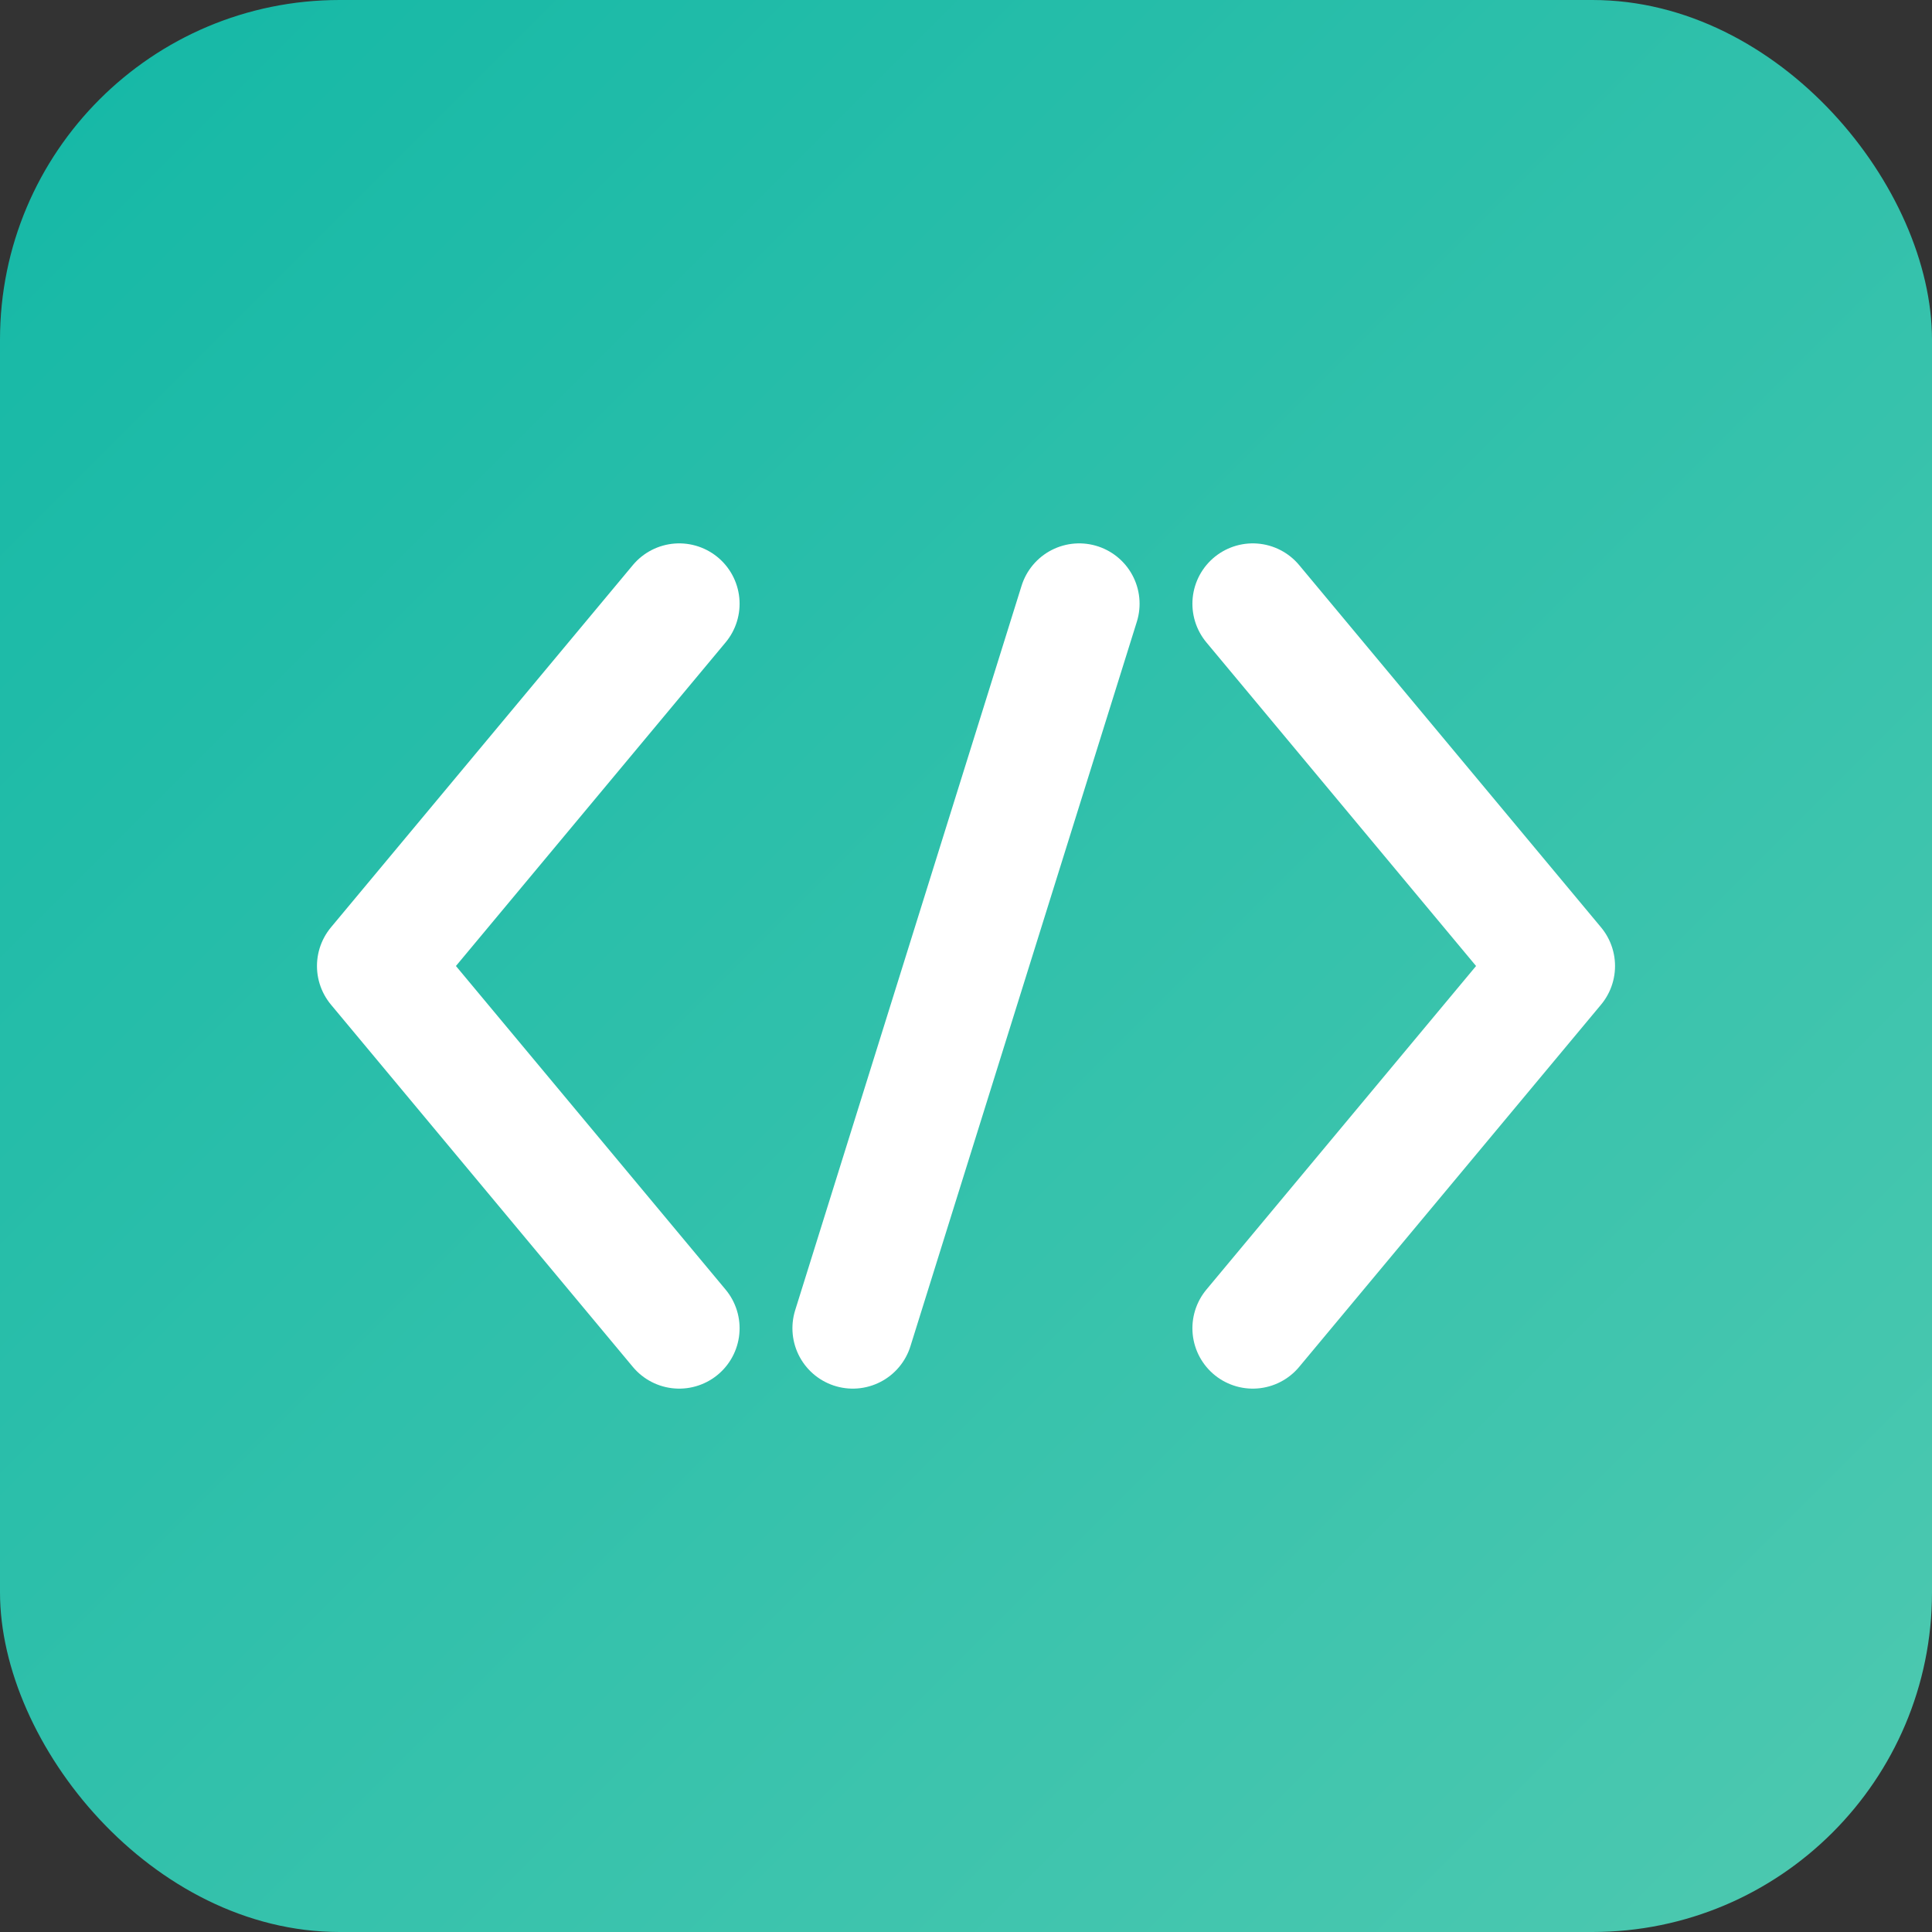
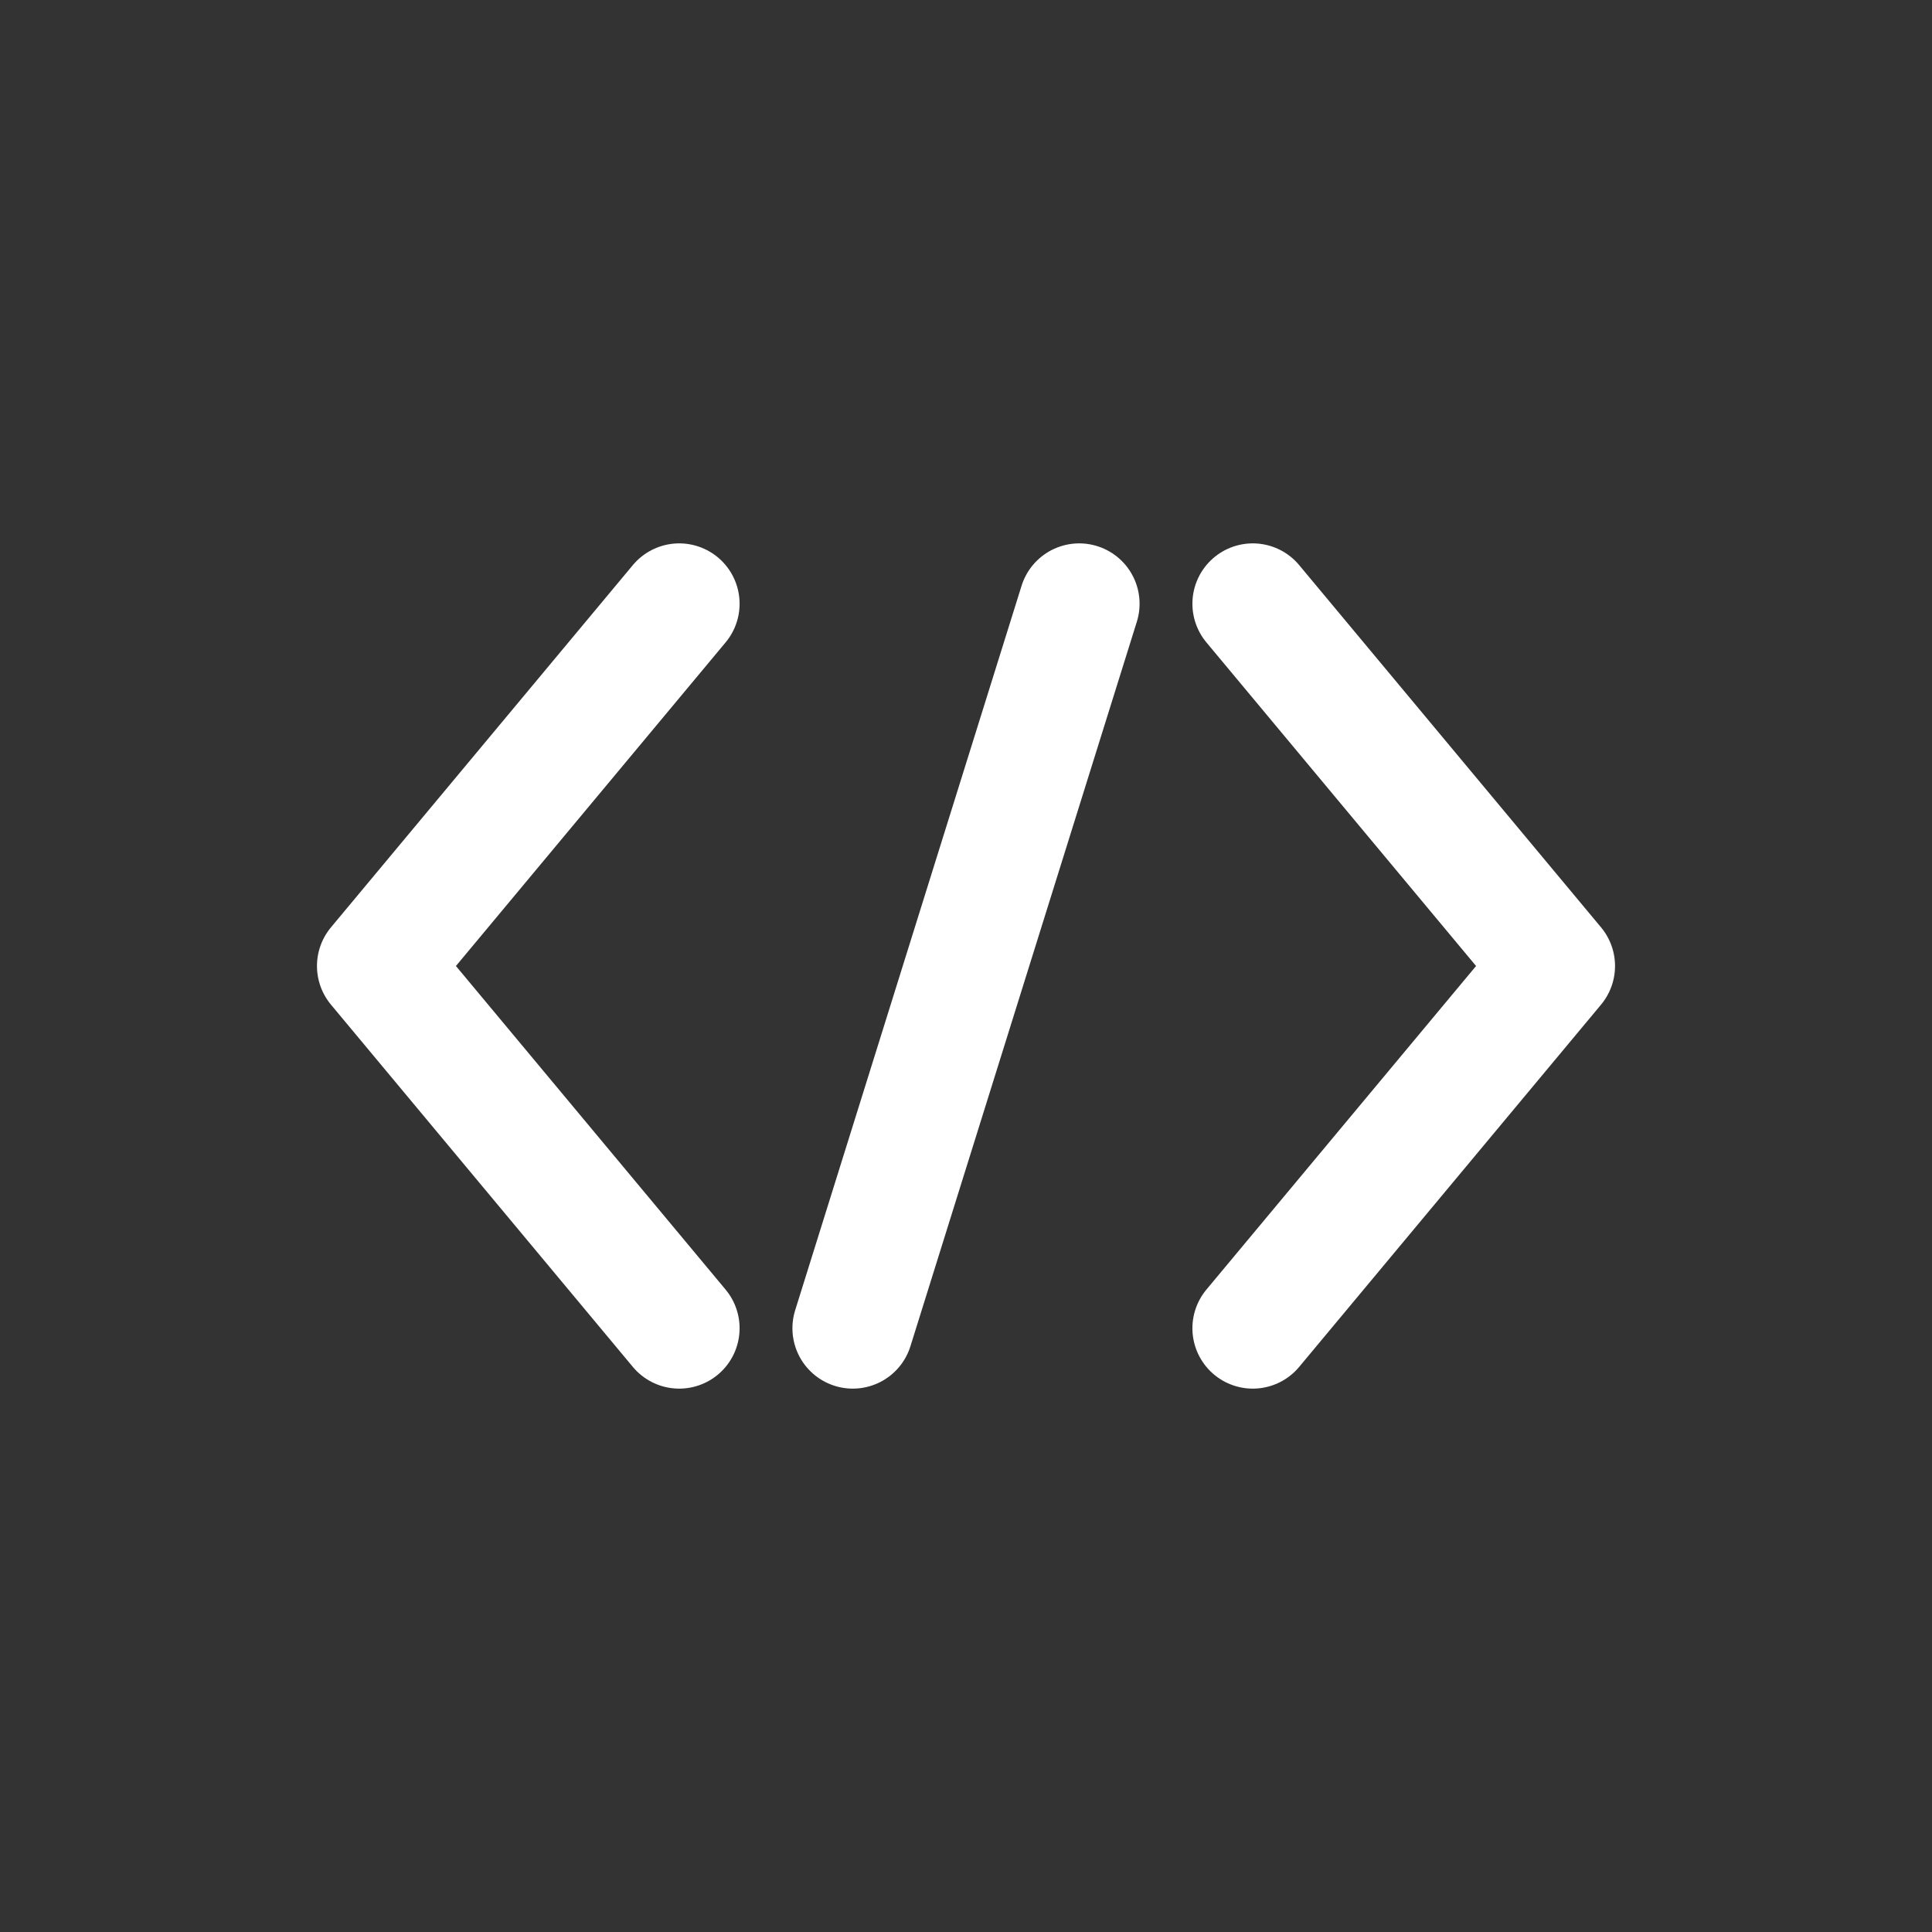
<svg xmlns="http://www.w3.org/2000/svg" viewBox="0 0 512 512">
  <rect x="0" y="0" width="512" height="512" fill="#333333" stroke="none" />
  <defs>
    <linearGradient id="tealGrad" x1="0%" y1="0%" x2="100%" y2="100%">
      <stop offset="0%" style="stop-color:#14B8A6" />
      <stop offset="100%" style="stop-color:#4EC9B0" />
    </linearGradient>
  </defs>
-   <rect width="512" height="512" rx="90" fill="url(#tealGrad)" />
  <path d="M180 160L100 256L180 352" stroke="#fff" stroke-width="32" stroke-linecap="round" stroke-linejoin="round" fill="none" />
  <path d="M226 352L286 160" stroke="#fff" stroke-width="32" stroke-linecap="round" stroke-linejoin="round" fill="none" />
  <path d="M332 160L412 256L332 352" stroke="#fff" stroke-width="32" stroke-linecap="round" stroke-linejoin="round" fill="none" />
</svg>